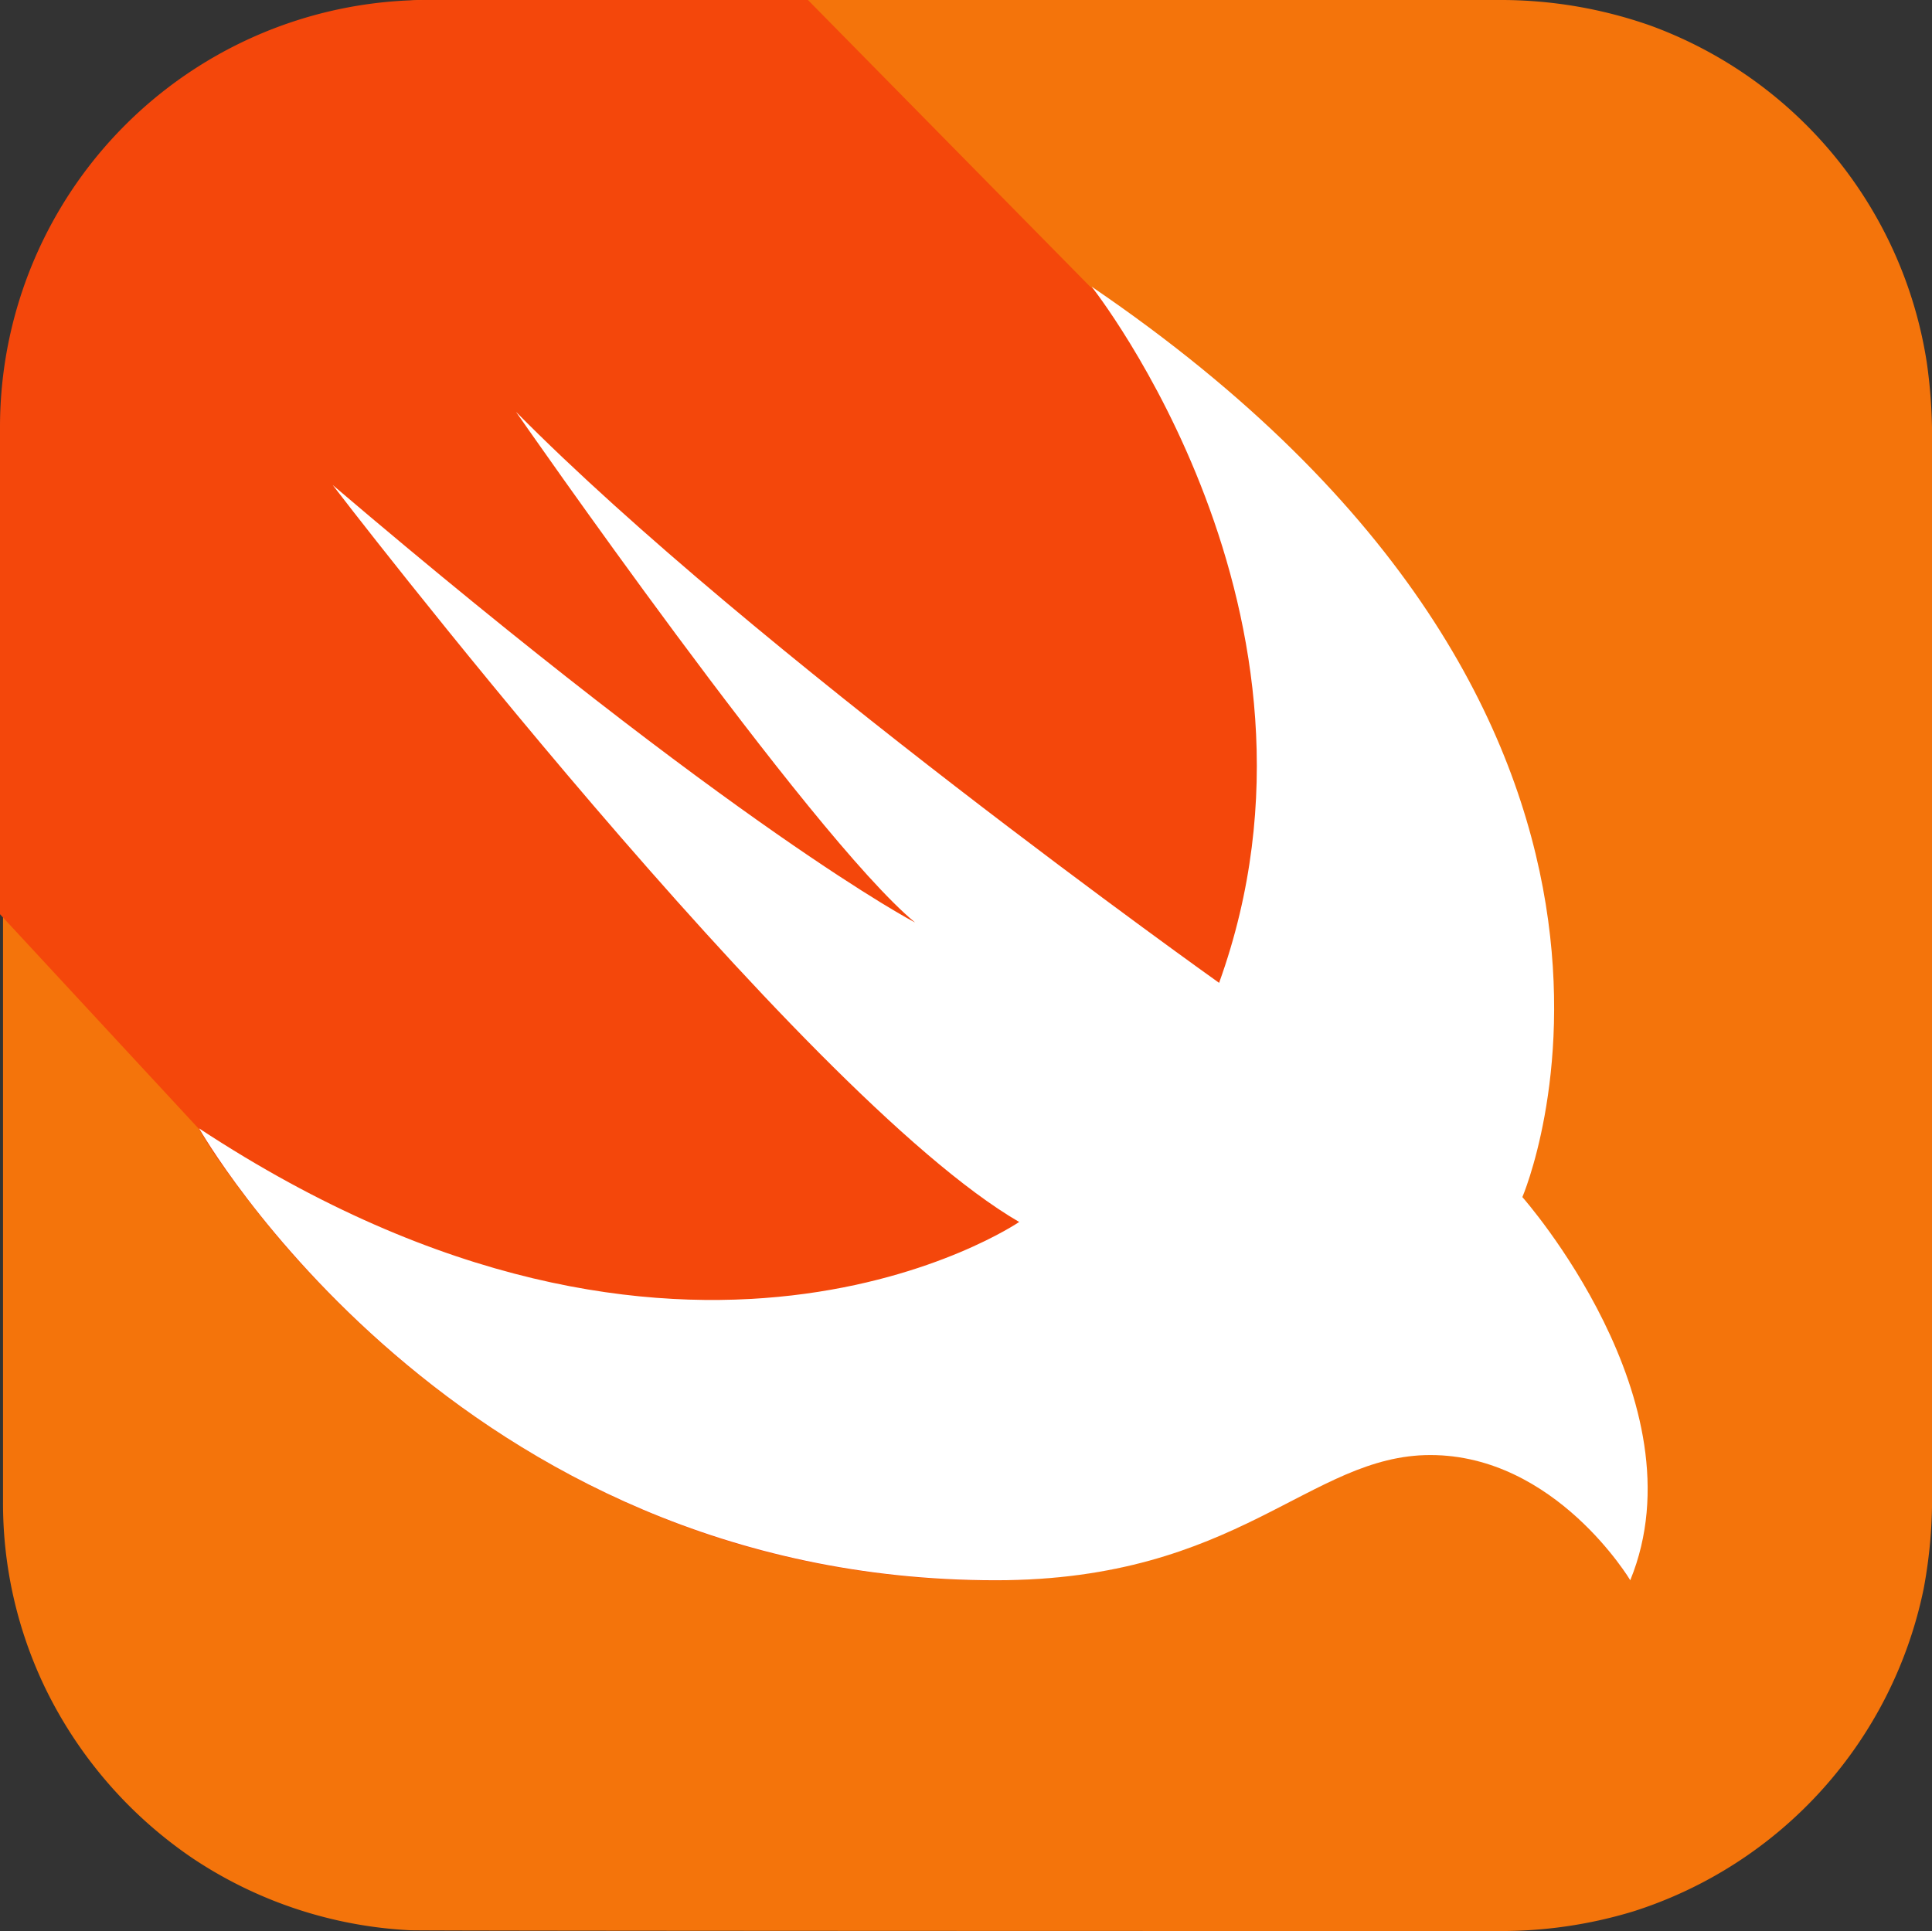
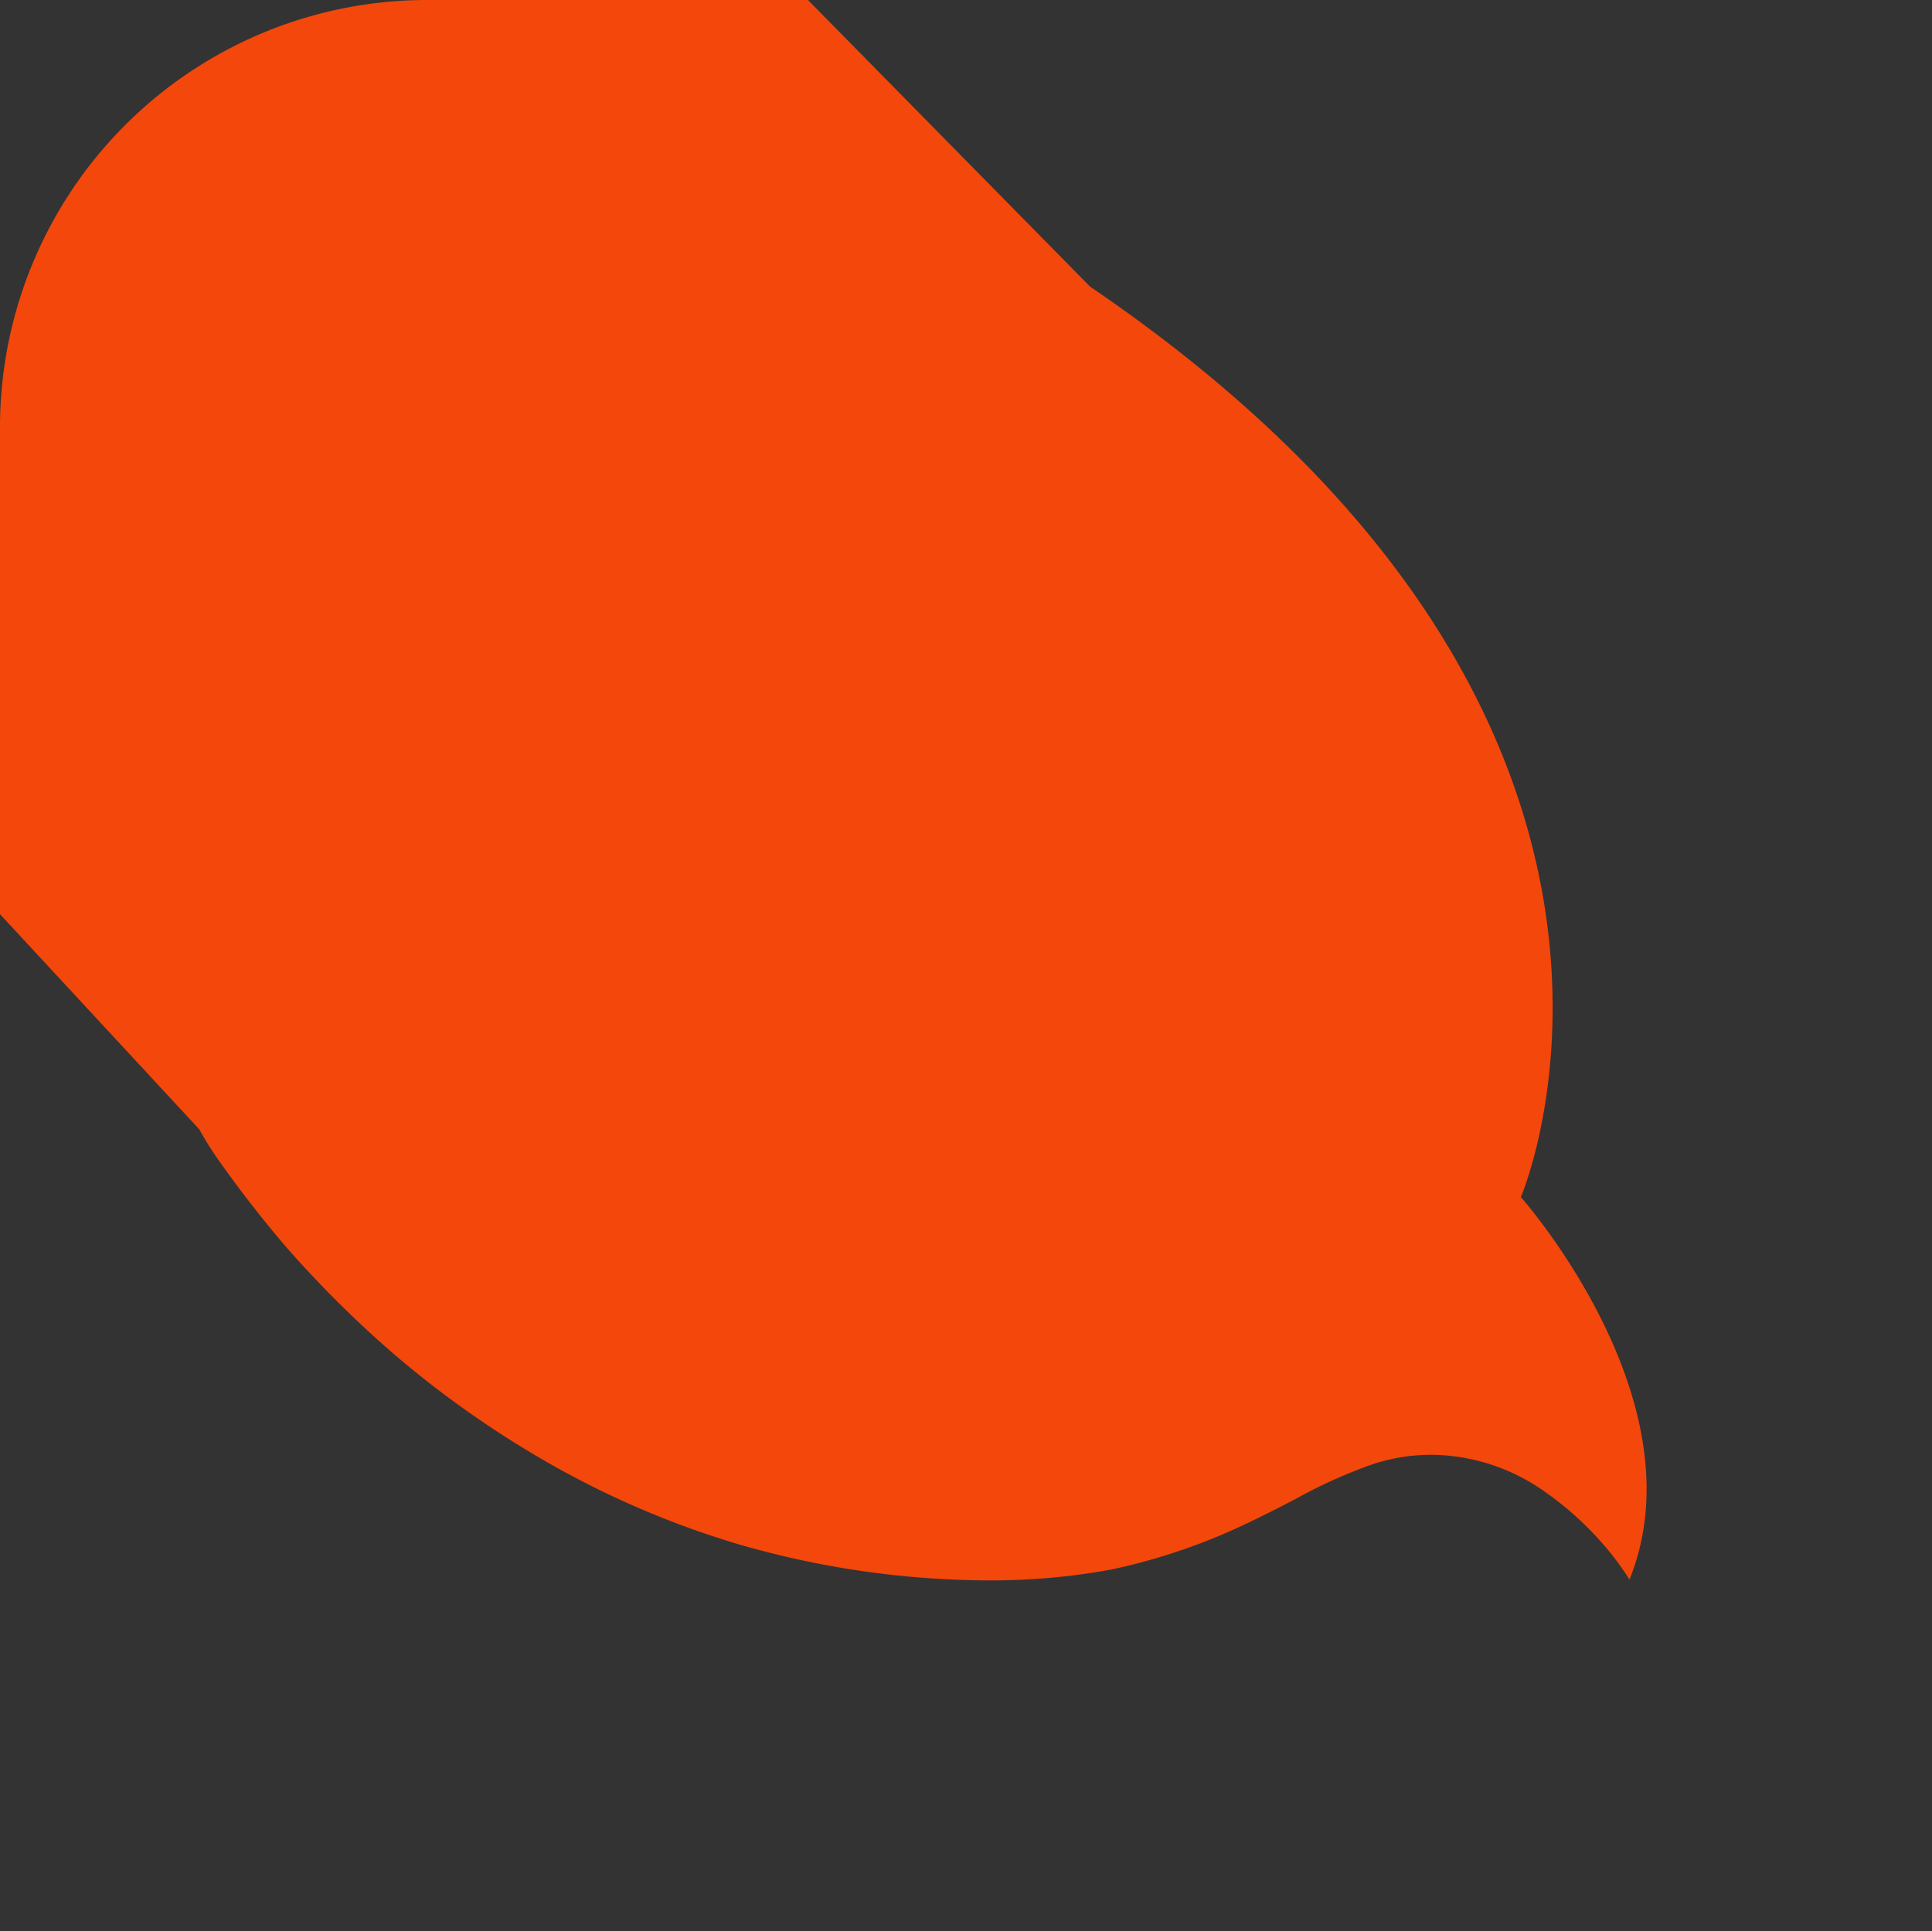
<svg xmlns="http://www.w3.org/2000/svg" id="Layer_1" data-name="Layer 1" viewBox="0 0 256.1 256">
  <rect x="0" y="0" width="256.1" height="256" fill="#333333" stroke="none" />
  <defs>
    <style>.cls-1{fill:#f4740b;}.cls-2{fill:#f4470b;}.cls-3{fill:#fff;}</style>
  </defs>
-   <path class="cls-1" d="M56.9,0H198.7a59.78,59.78,0,0,1,20.1,3.4A56.78,56.78,0,0,1,255.4,48a69,69,0,0,1,.7,11.1V197.4a64.78,64.78,0,0,1-1.1,13.2,56.89,56.89,0,0,1-38.5,42.8,60.12,60.12,0,0,1-17.9,2.6c-2.7,0-142.1,0-144.2-.1a57.06,57.06,0,0,1-28.8-9.5A57.79,57.79,0,0,1,6.1,224,56.43,56.43,0,0,1,.4,199.1V56.9A53.08,53.08,0,0,1,5.7,32.4,56.78,56.78,0,0,1,25,9.9,56,56,0,0,1,53.7.2,16.68,16.68,0,0,1,56.9,0Z" />
  <path class="cls-2" d="M216,209.4a39.07,39.07,0,0,0-3-4.1,42.48,42.48,0,0,0-8.6-7.8,26.33,26.33,0,0,0-13.5-4.6,24.44,24.44,0,0,0-10,1.6,65.17,65.17,0,0,0-9.3,4.3c-3.5,1.8-7,3.6-10.7,5.1a80.42,80.42,0,0,1-13.7,4.2,89.05,89.05,0,0,1-17.8,1.4,120.3,120.3,0,0,1-31.6-4.8,119.54,119.54,0,0,1-25.7-11.1,132.51,132.51,0,0,1-19.9-14.1A145.42,145.42,0,0,1,38,165.4c-3-3.5-5.9-7.2-8.6-11a46.64,46.64,0,0,1-3-4.7h0L0,121.2V56.7A56.63,56.63,0,0,1,56.6,0h50.5l37.4,38h0c84.4,57.4,57.1,120.7,57.1,120.7S225.6,185.7,216,209.4Z" />
-   <path class="cls-3" d="M144.7,38c84.4,57.4,57.1,120.7,57.1,120.7s24,27.1,14.3,50.8c0,0-9.9-16.6-26.5-16.6-16,0-25.4,16.6-57.6,16.6-71.7,0-105.6-59.9-105.6-59.9C91,192.1,135.1,162,135.1,162c-29.1-16.9-91-97.7-91-97.7,53.9,45.9,77.2,58,77.2,58-13.9-11.5-52.9-67.7-52.9-67.7,31.2,31.6,93.2,75.7,93.2,75.7C179.2,81.5,144.7,38,144.7,38Z" />
</svg>